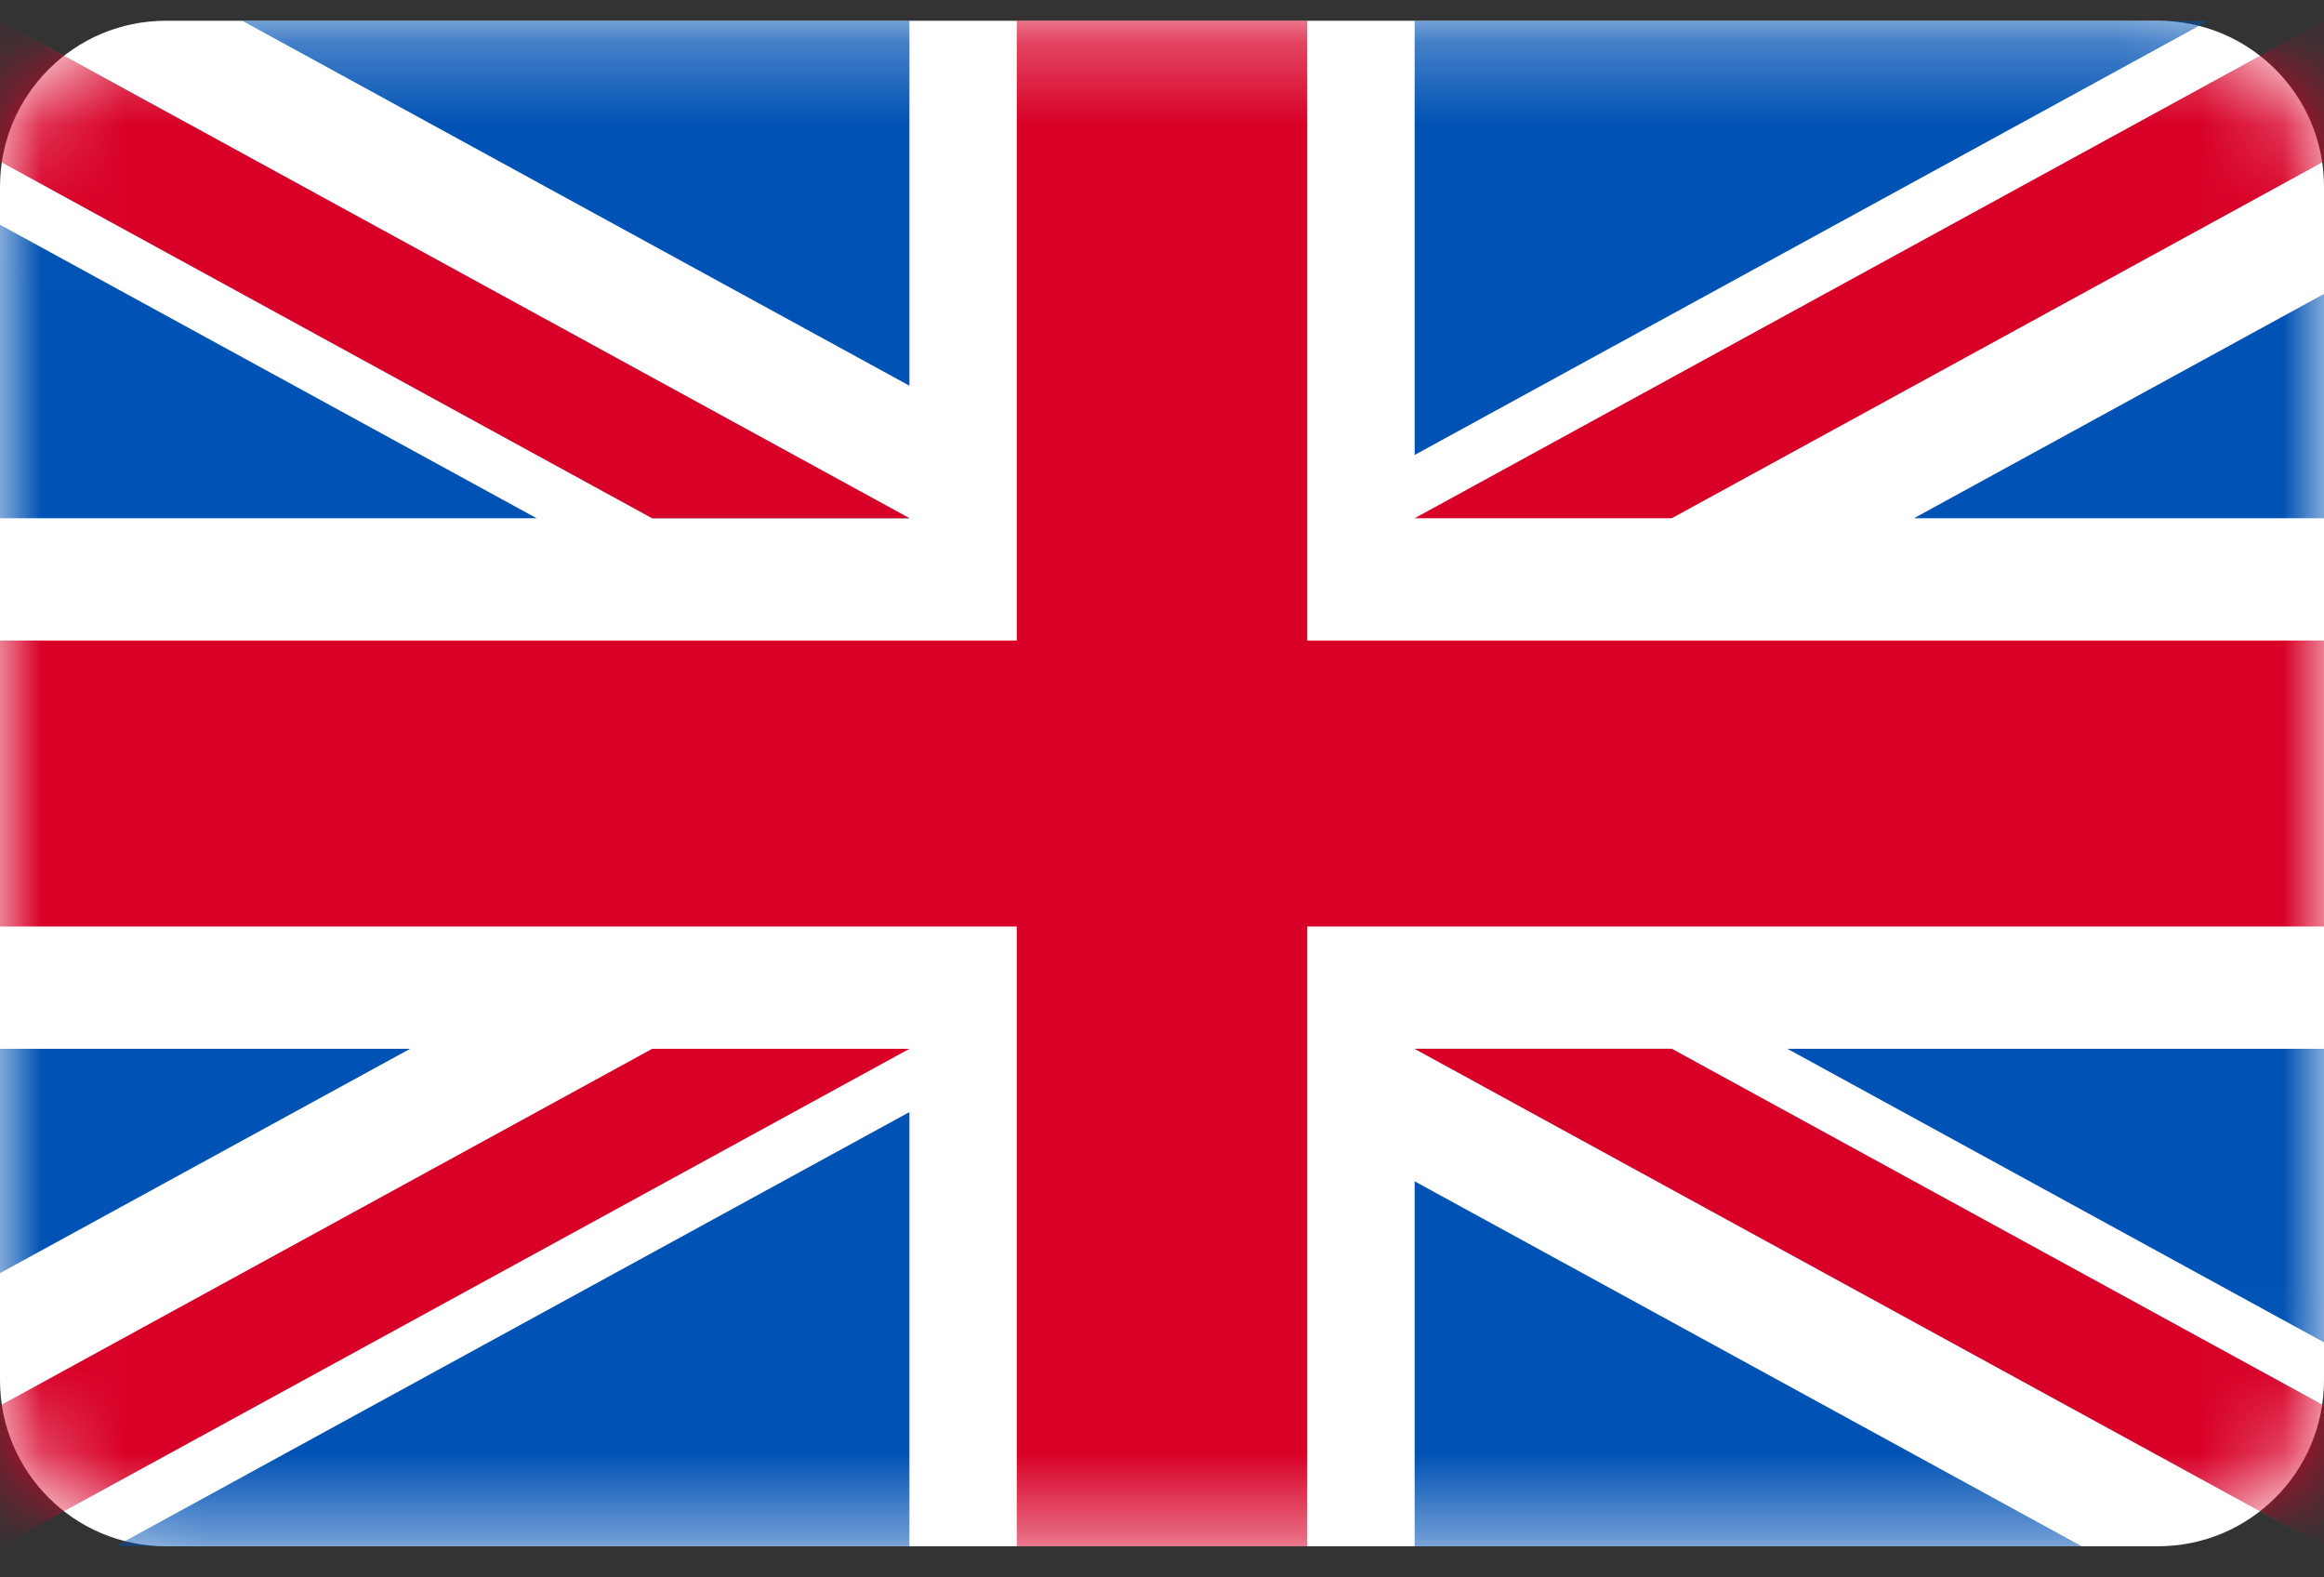
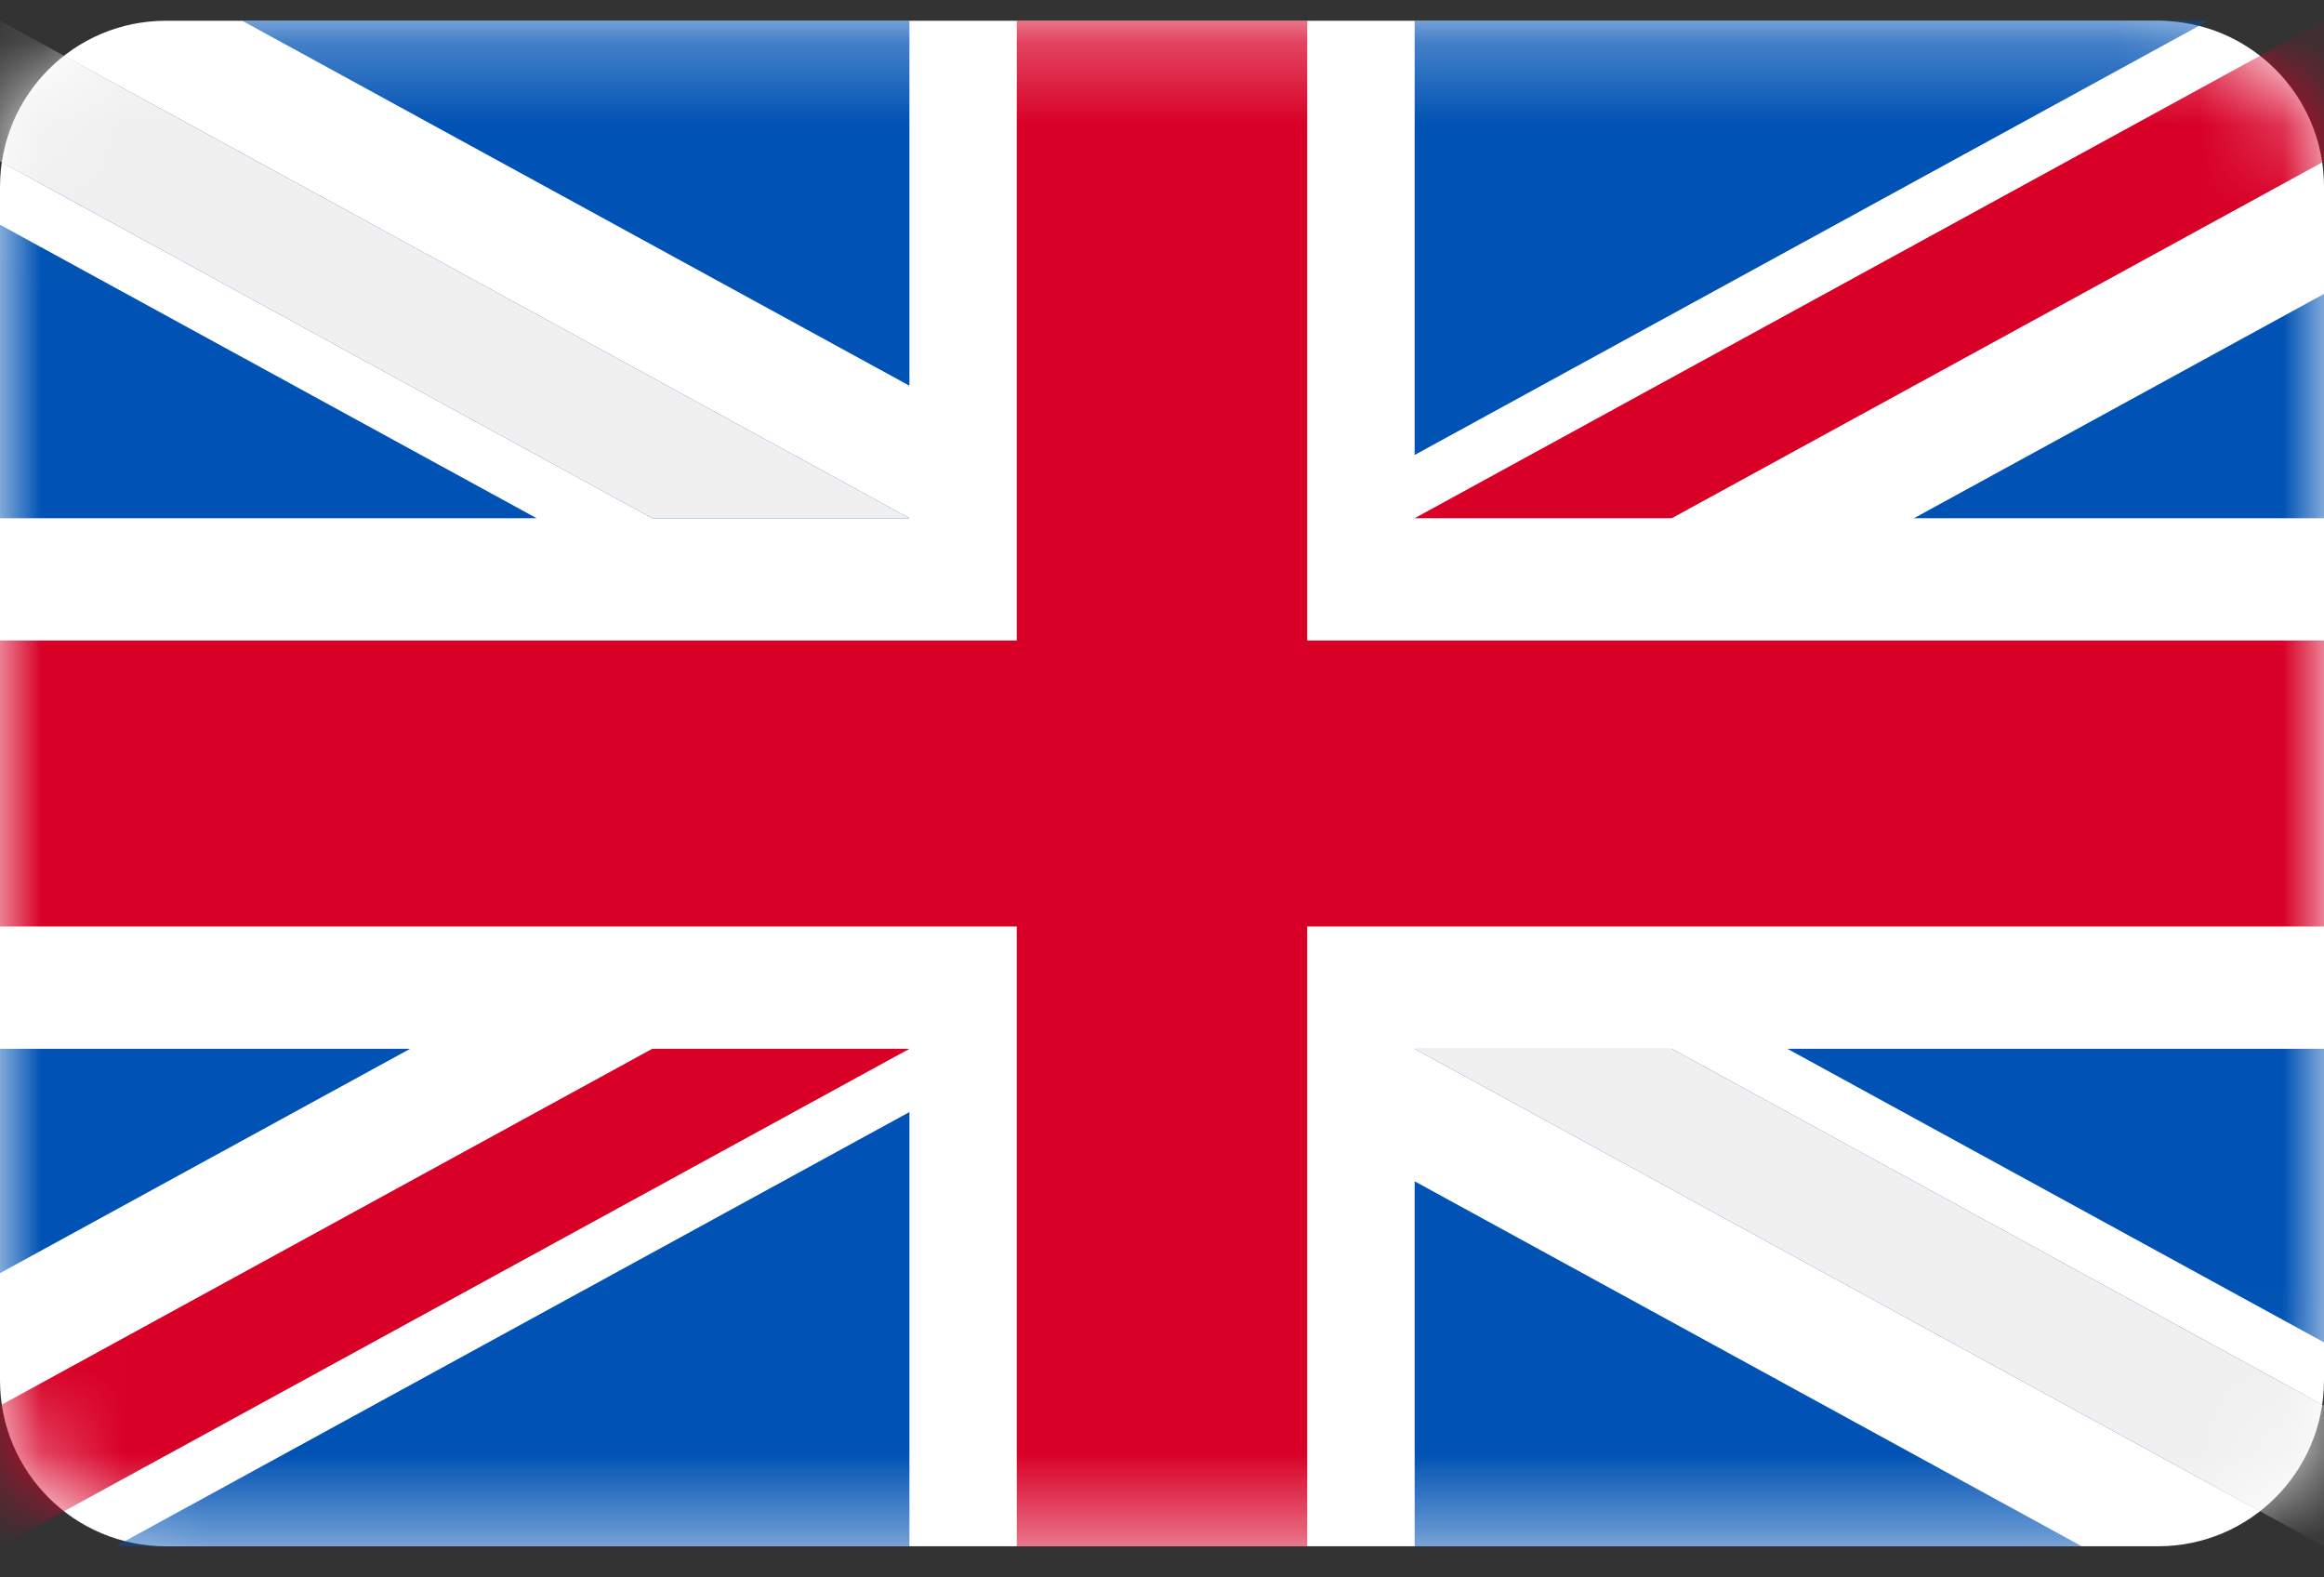
<svg xmlns="http://www.w3.org/2000/svg" width="28" height="19" viewBox="0 0 28 19" fill="none">
  <rect x="0" y="0" width="28" height="19" fill="#333333" stroke="none" />
  <g id="Vector">
    <path id="Vector_2" d="M0 2.25C0 1.145 0.895 0.25 2 0.25H26C27.105 0.25 28 1.145 28 2.25V16.625C28 17.73 27.105 18.625 26 18.625H2C0.895 18.625 0 17.73 0 16.625V2.25Z" fill="white" />
    <g id="Mask group">
      <mask id="mask0_8748_727" style="mask-type:alpha" maskUnits="userSpaceOnUse" x="0" y="0" width="28" height="19">
        <path id="Vector_3" d="M0 2.25C0 1.145 0.895 0.25 2 0.25H26C27.105 0.25 28 1.145 28 2.25V16.625C28 17.73 27.105 18.625 26 18.625H2C0.895 18.625 0 17.73 0 16.625V2.25Z" fill="white" />
      </mask>
      <g mask="url(#mask0_8748_727)">
        <g id="Group 4">
          <path id="Vector_4" d="M15.75 0.25H12.25V7.715H0V11.16H12.25V18.625H15.75V11.16H28V7.715H15.75V0.25Z" fill="#D80027" />
          <g id="Group">
            <path id="Vector_5" d="M21.535 12.633L28 16.169V12.633H21.535Z" fill="#0052B4" />
            <path id="Vector_6" d="M17.044 12.633L28 18.625V16.931L20.142 12.633H17.044Z" fill="#0052B4" />
            <path id="Vector_7" d="M25.081 18.625L17.044 14.229V18.625H25.081Z" fill="#0052B4" />
          </g>
          <path id="Vector_8" d="M17.044 12.633L28 18.625V16.931L20.142 12.633H17.044Z" fill="#F0F0F0" />
-           <path id="Vector_9" d="M17.044 12.633L28 18.625V16.931L20.142 12.633H17.044Z" fill="#D80027" />
          <g id="Group_2">
            <path id="Vector_10" d="M4.941 12.633L0 15.335V12.633H4.941Z" fill="#0052B4" />
            <path id="Vector_11" d="M10.957 13.395V18.624H1.394L10.957 13.395Z" fill="#0052B4" />
          </g>
-           <path id="Vector_12" d="M7.858 12.633L0 16.931V18.625L10.957 12.633H7.858Z" fill="#D80027" />
+           <path id="Vector_12" d="M7.858 12.633L0 16.931V18.625L10.957 12.633Z" fill="#D80027" />
          <g id="Group_3">
            <path id="Vector_13" d="M6.465 6.242L0 2.707V6.242H6.465Z" fill="#0052B4" />
            <path id="Vector_14" d="M10.957 6.242L0 0.25V1.944L7.858 6.242H10.957Z" fill="#0052B4" />
            <path id="Vector_15" d="M2.918 0.25L10.957 4.646V0.25H2.918Z" fill="#0052B4" />
          </g>
          <path id="Vector_16" d="M10.957 6.242L0 0.25V1.944L7.858 6.242H10.957Z" fill="#F0F0F0" />
-           <path id="Vector_17" d="M10.957 6.242L0 0.25V1.944L7.858 6.242H10.957Z" fill="#D80027" />
          <g id="Group_4">
            <path id="Vector_18" d="M23.06 6.242L28 3.54V6.242H23.06Z" fill="#0052B4" />
            <path id="Vector_19" d="M17.044 5.48V0.25H26.606L17.044 5.48Z" fill="#0052B4" />
          </g>
          <path id="Vector_20" d="M20.142 6.242L28 1.944V0.25L17.044 6.242H20.142Z" fill="#D80027" />
        </g>
      </g>
    </g>
  </g>
</svg>